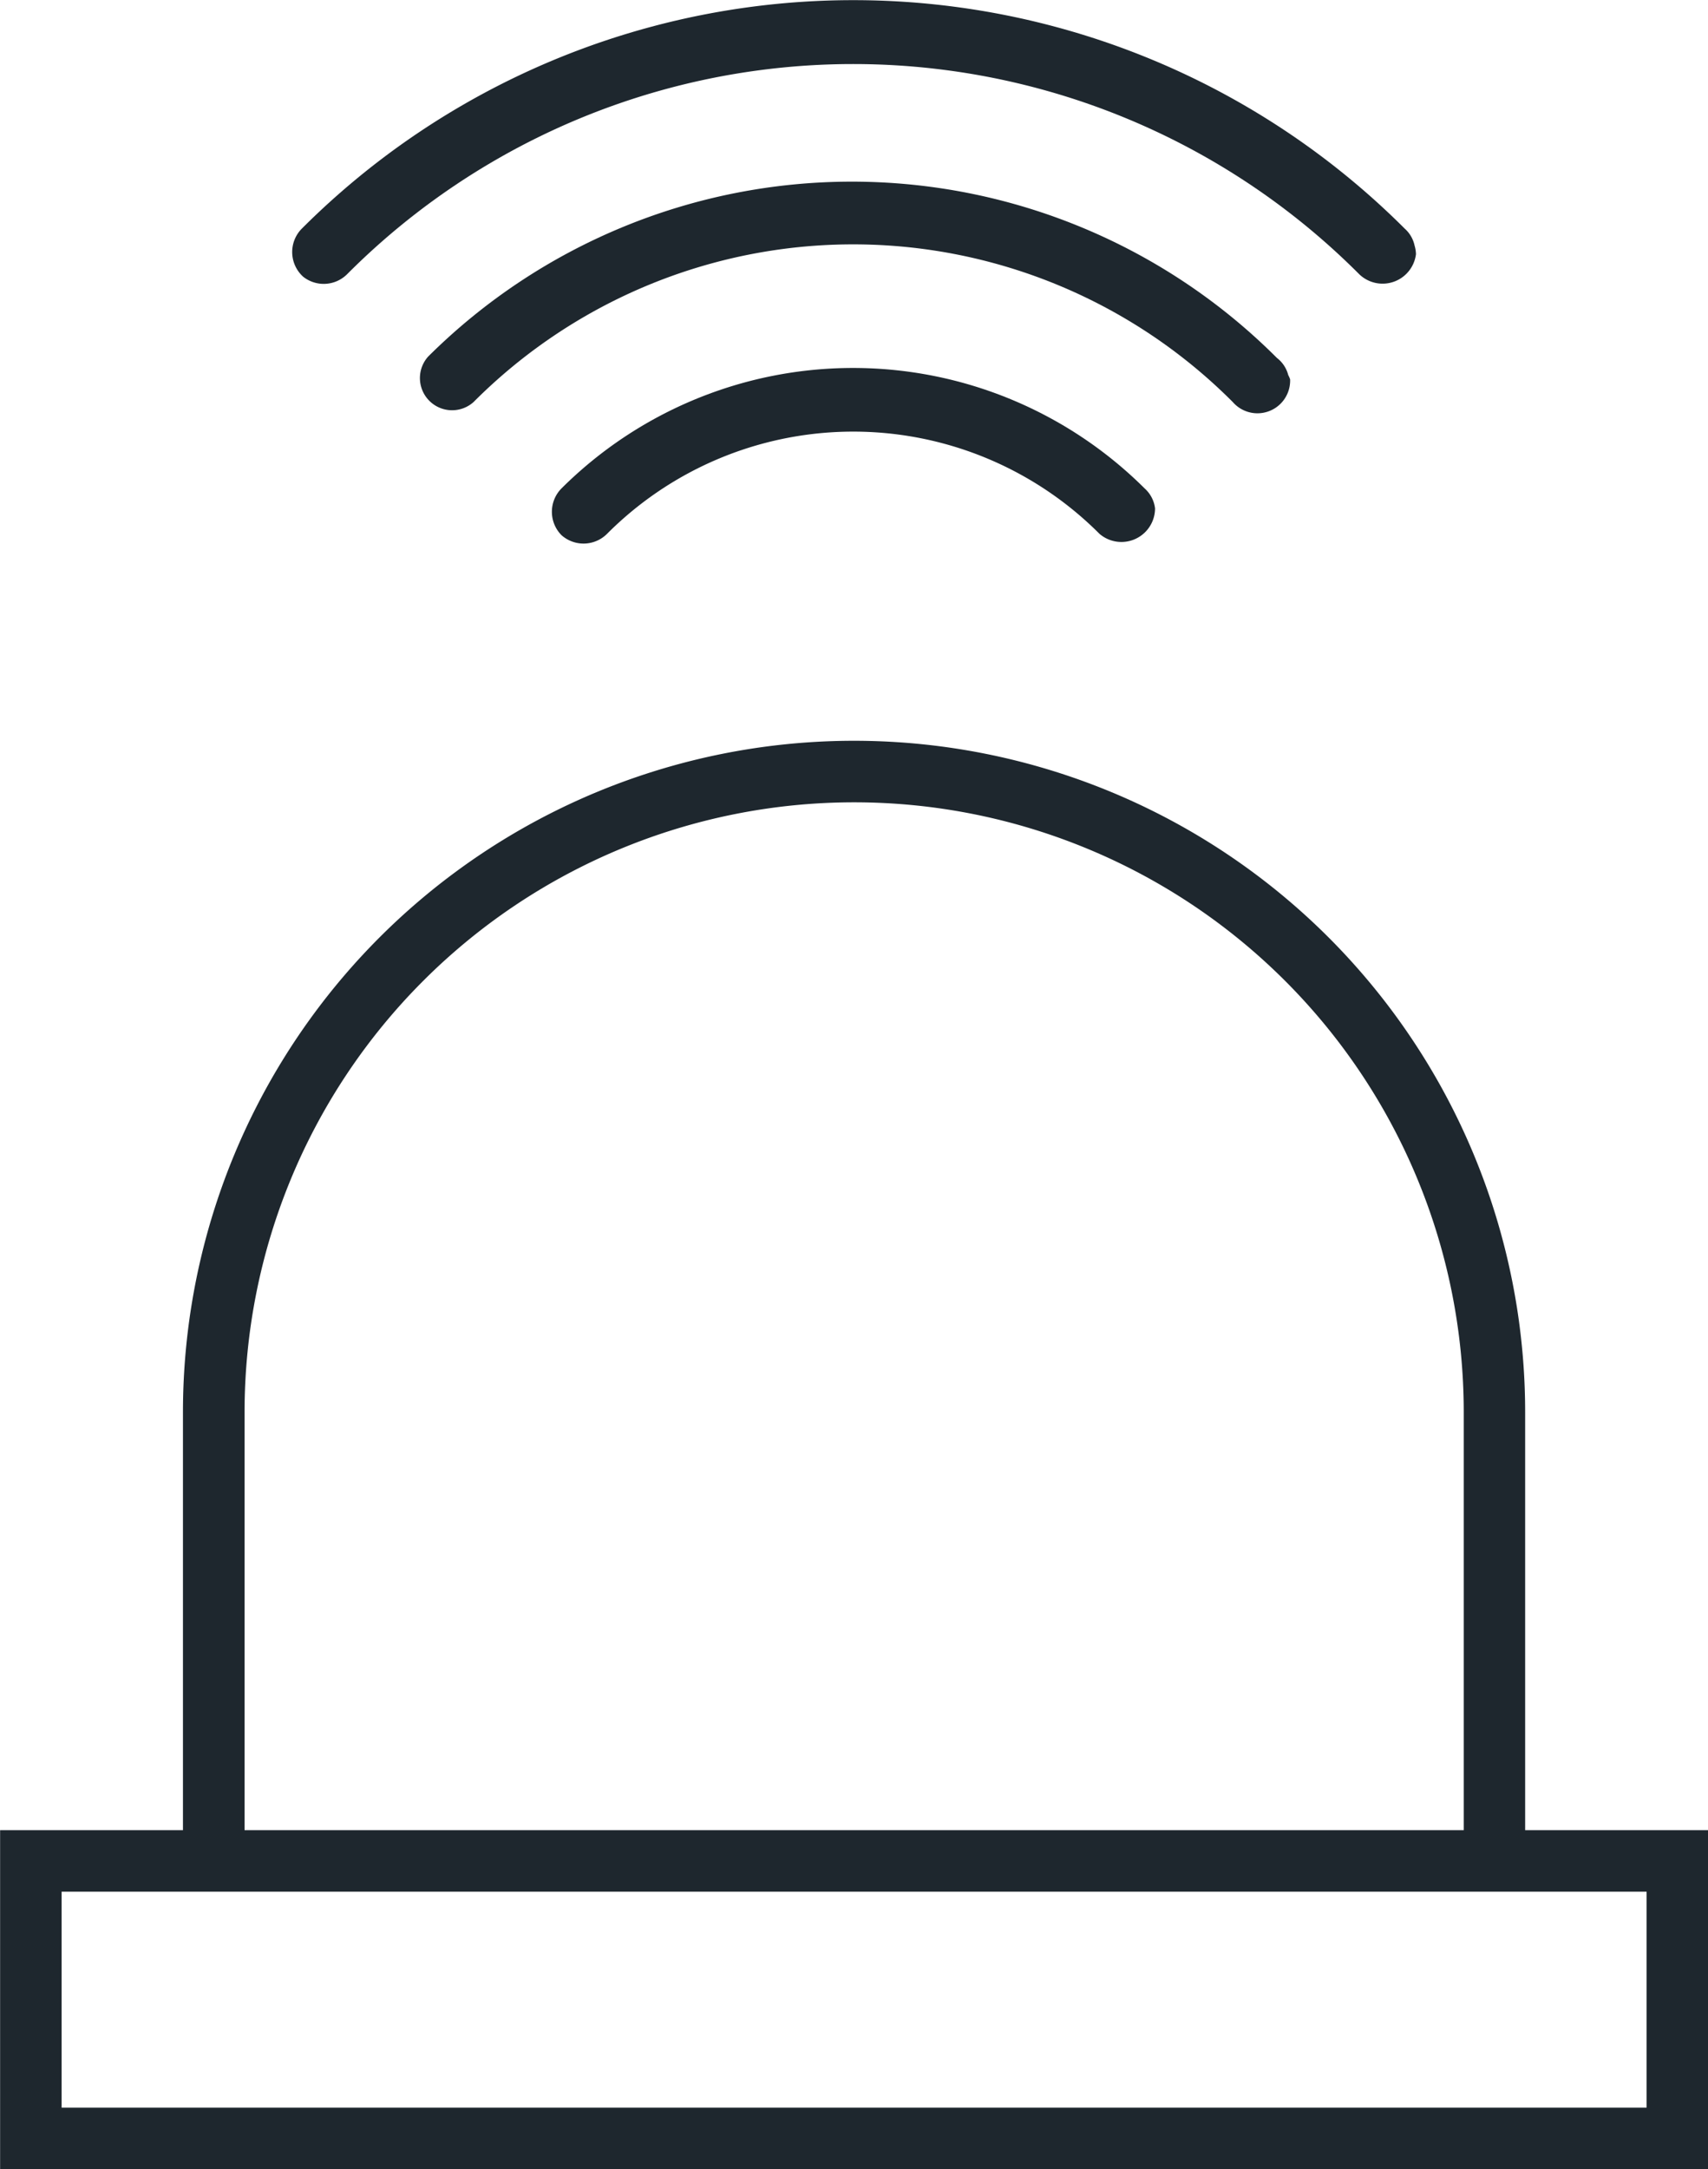
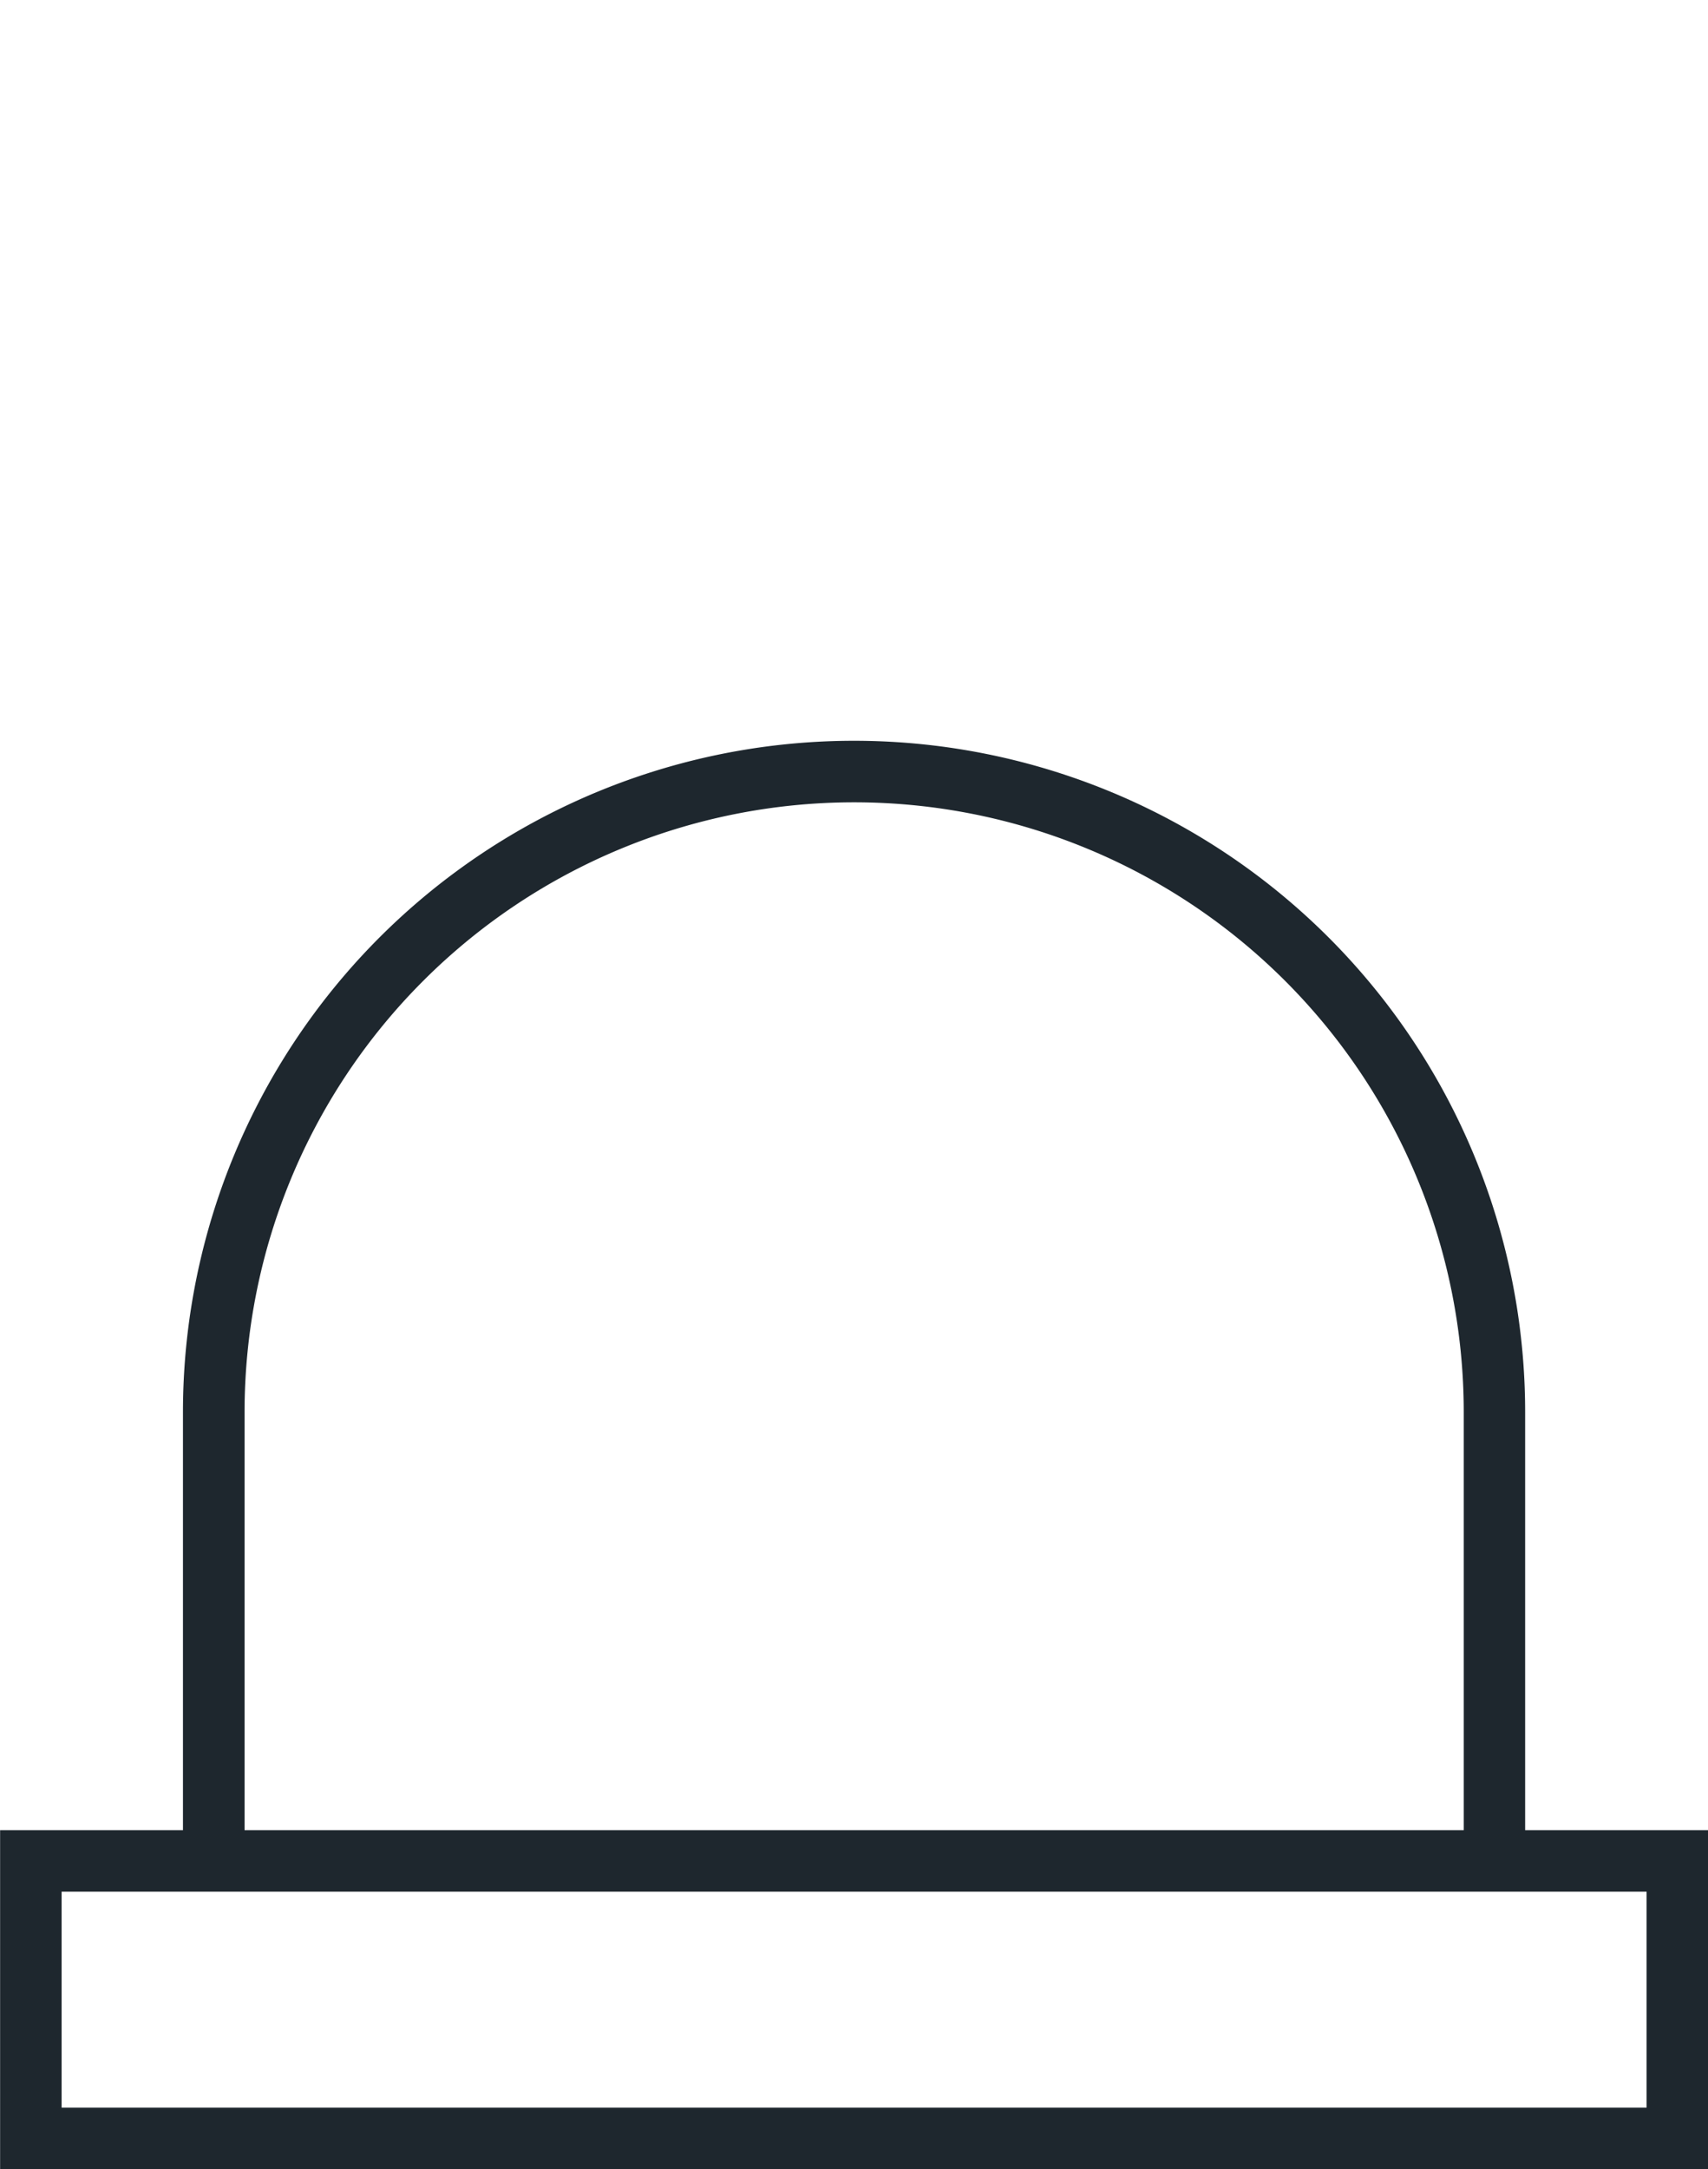
<svg xmlns="http://www.w3.org/2000/svg" width="16.3" height="20.689" viewBox="0 0 16.3 20.689">
  <g id="Grupo_15908" data-name="Grupo 15908" transform="translate(6169.036 22402.846)">
    <g id="Grupo_15846" data-name="Grupo 15846" transform="translate(-6152.735 -22382.156) rotate(180)">
      <path id="Caminho_1443" data-name="Caminho 1443" d="M16.3,0H0V3.234H1.746V7.22a6.4,6.4,0,1,0,12.809,0V3.234H16.3ZM13.967,3.234V7.22a5.817,5.817,0,0,1-11.635,0V3.234ZM15.713.587v2.06H.587V.587Z" transform="translate(0)" fill="#1e272e" />
-       <path id="Caminho_1444" data-name="Caminho 1444" d="M10.2.093a6.82,6.82,0,0,1-9.658,0A.321.321,0,0,0,0,.283H0A.307.307,0,0,0,.013.365.3.3,0,0,0,.108.528a7.444,7.444,0,0,0,10.524,0,.317.317,0,0,0-.013-.46A.316.316,0,0,0,10.2.093Z" transform="translate(2.788 17.982)" fill="#1e272e" />
-       <path id="Caminho_1445" data-name="Caminho 1445" d="M0,.323v0A.316.316,0,0,0,.018.364.3.3,0,0,0,.126.527a5.734,5.734,0,0,0,8.1.013A.307.307,0,0,0,7.793.106a5.115,5.115,0,0,1-7.246,0A.312.312,0,0,0,0,.323Z" transform="translate(3.989 16.749)" fill="#1e272e" />
-       <path id="Caminho_1446" data-name="Caminho 1446" d="M5.664.527a.317.317,0,0,0,0-.447A.317.317,0,0,0,5.23.093a3.319,3.319,0,0,1-4.7,0A.321.321,0,0,0,0,.336H0A.305.305,0,0,0,.1.527,3.944,3.944,0,0,0,5.664.527Z" transform="translate(5.278 15.505)" fill="#1e272e" />
    </g>
  </g>
</svg>